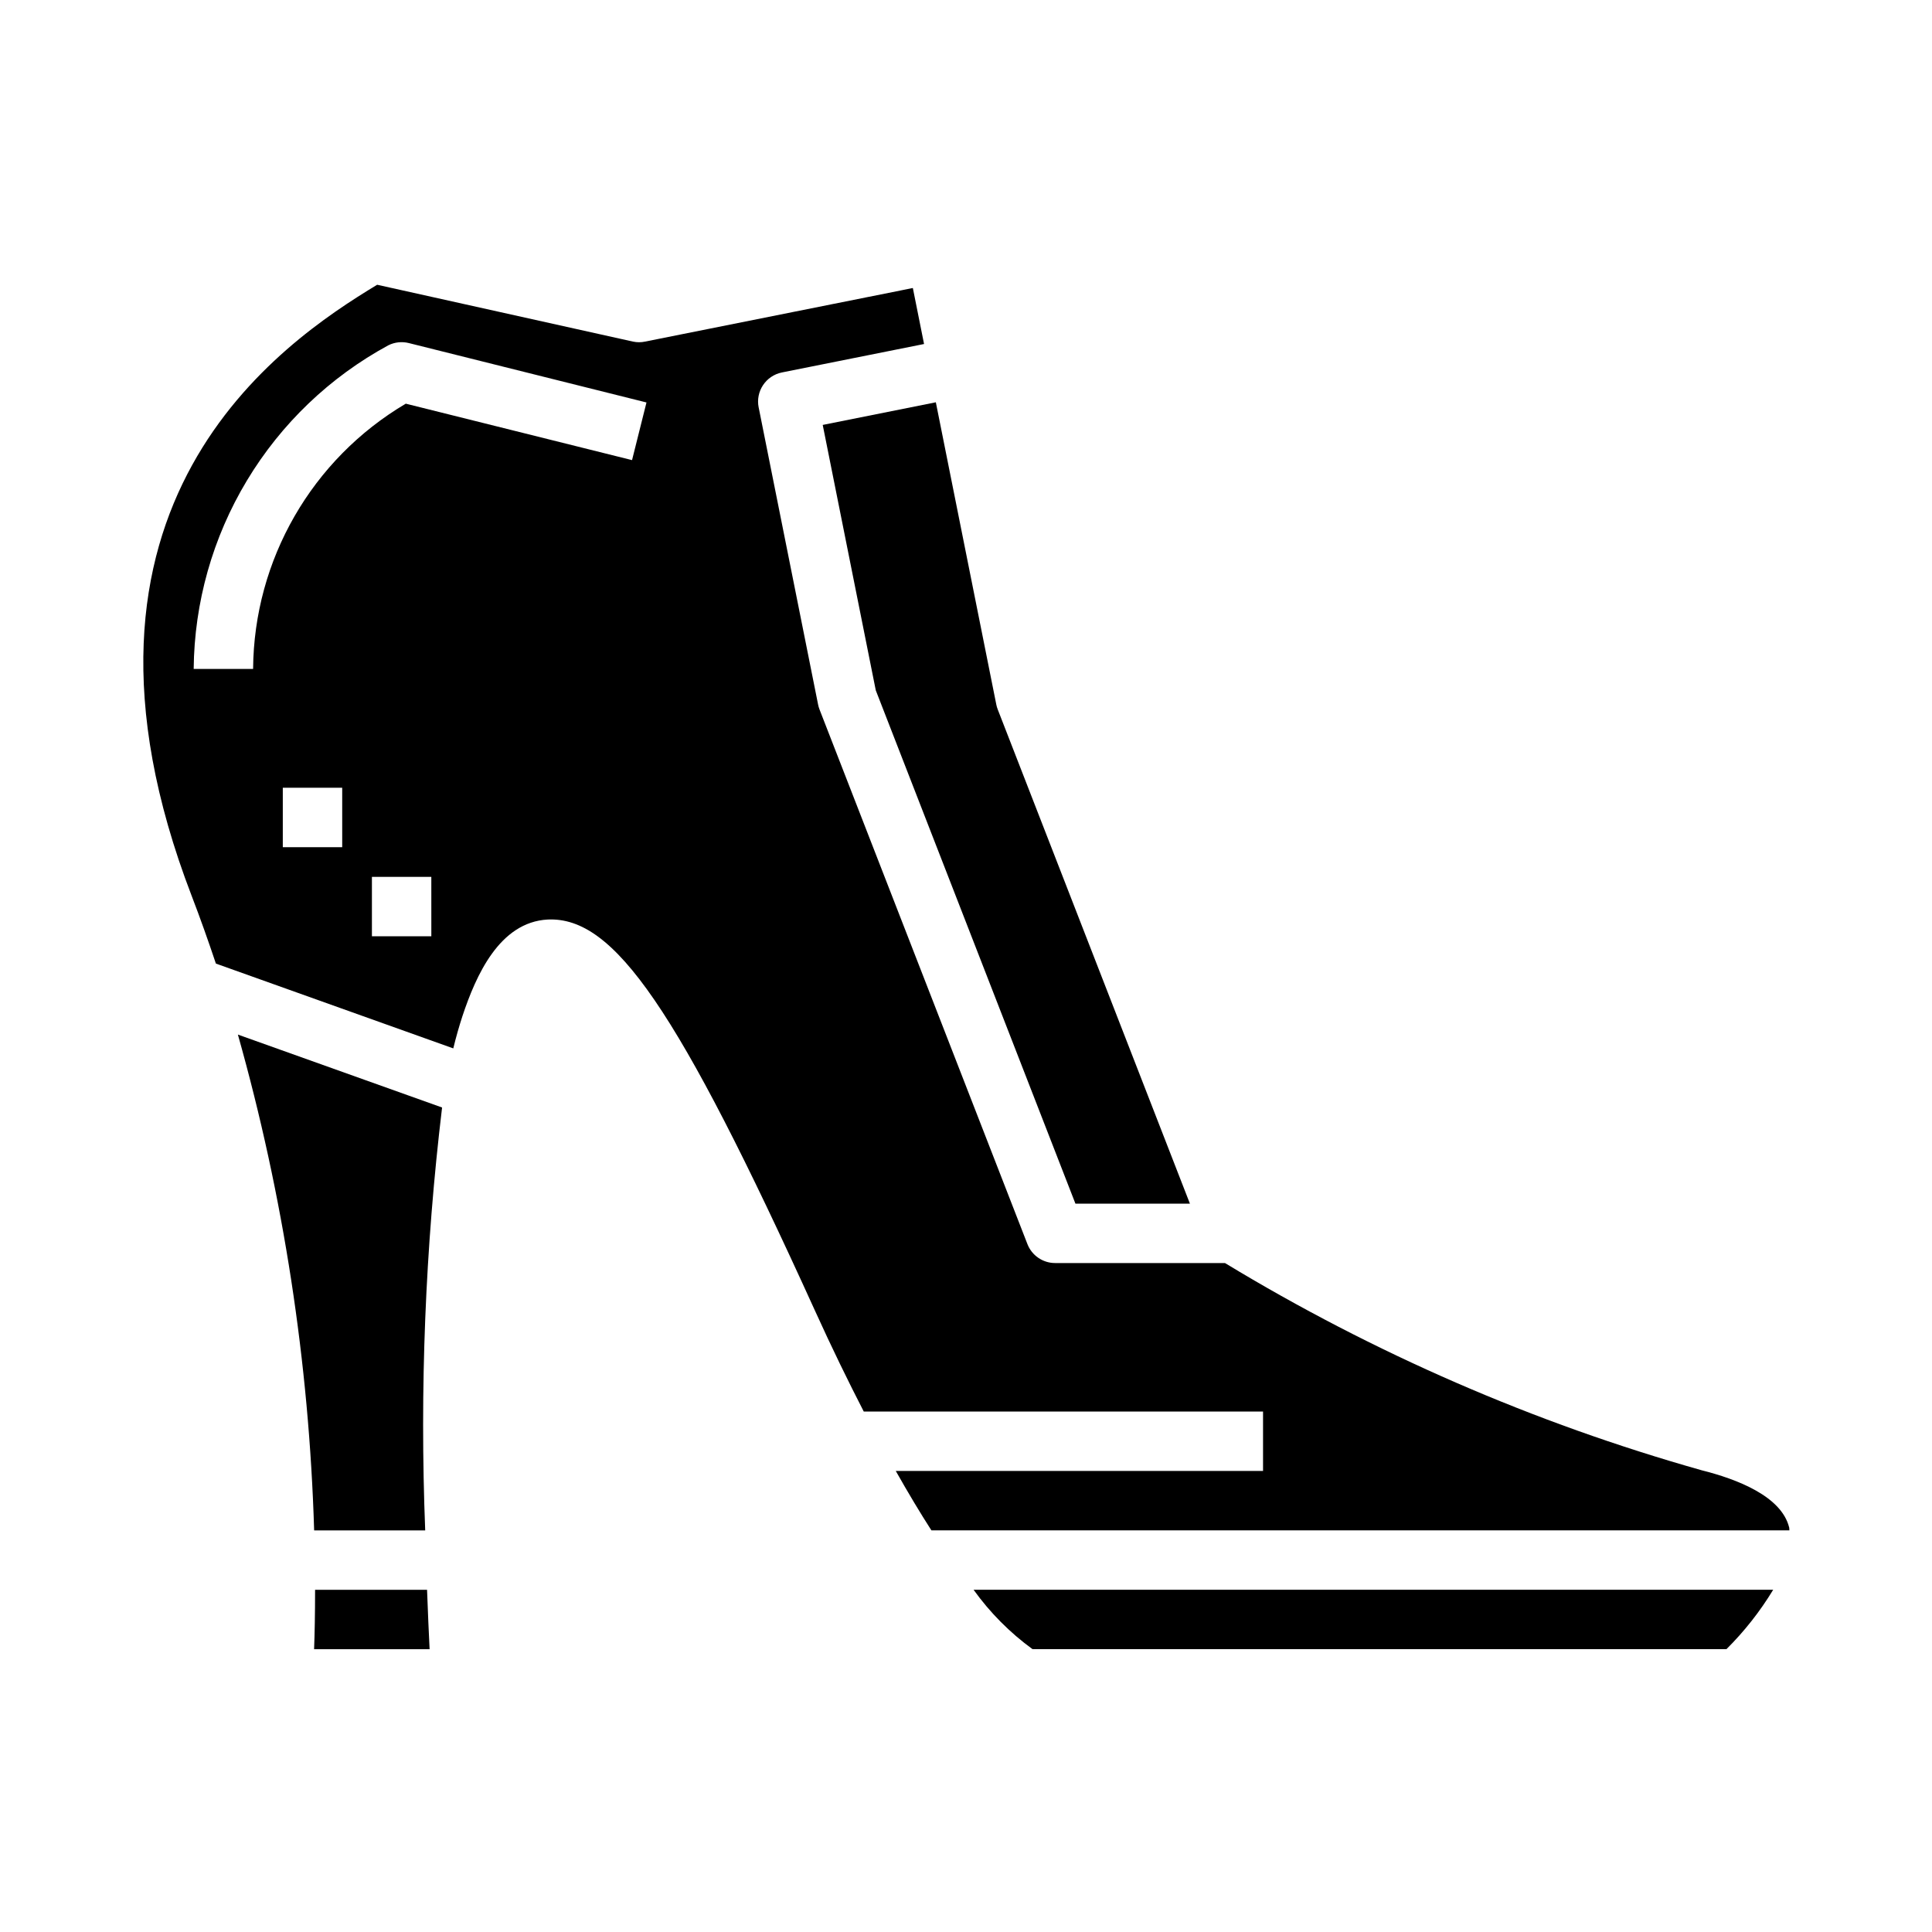
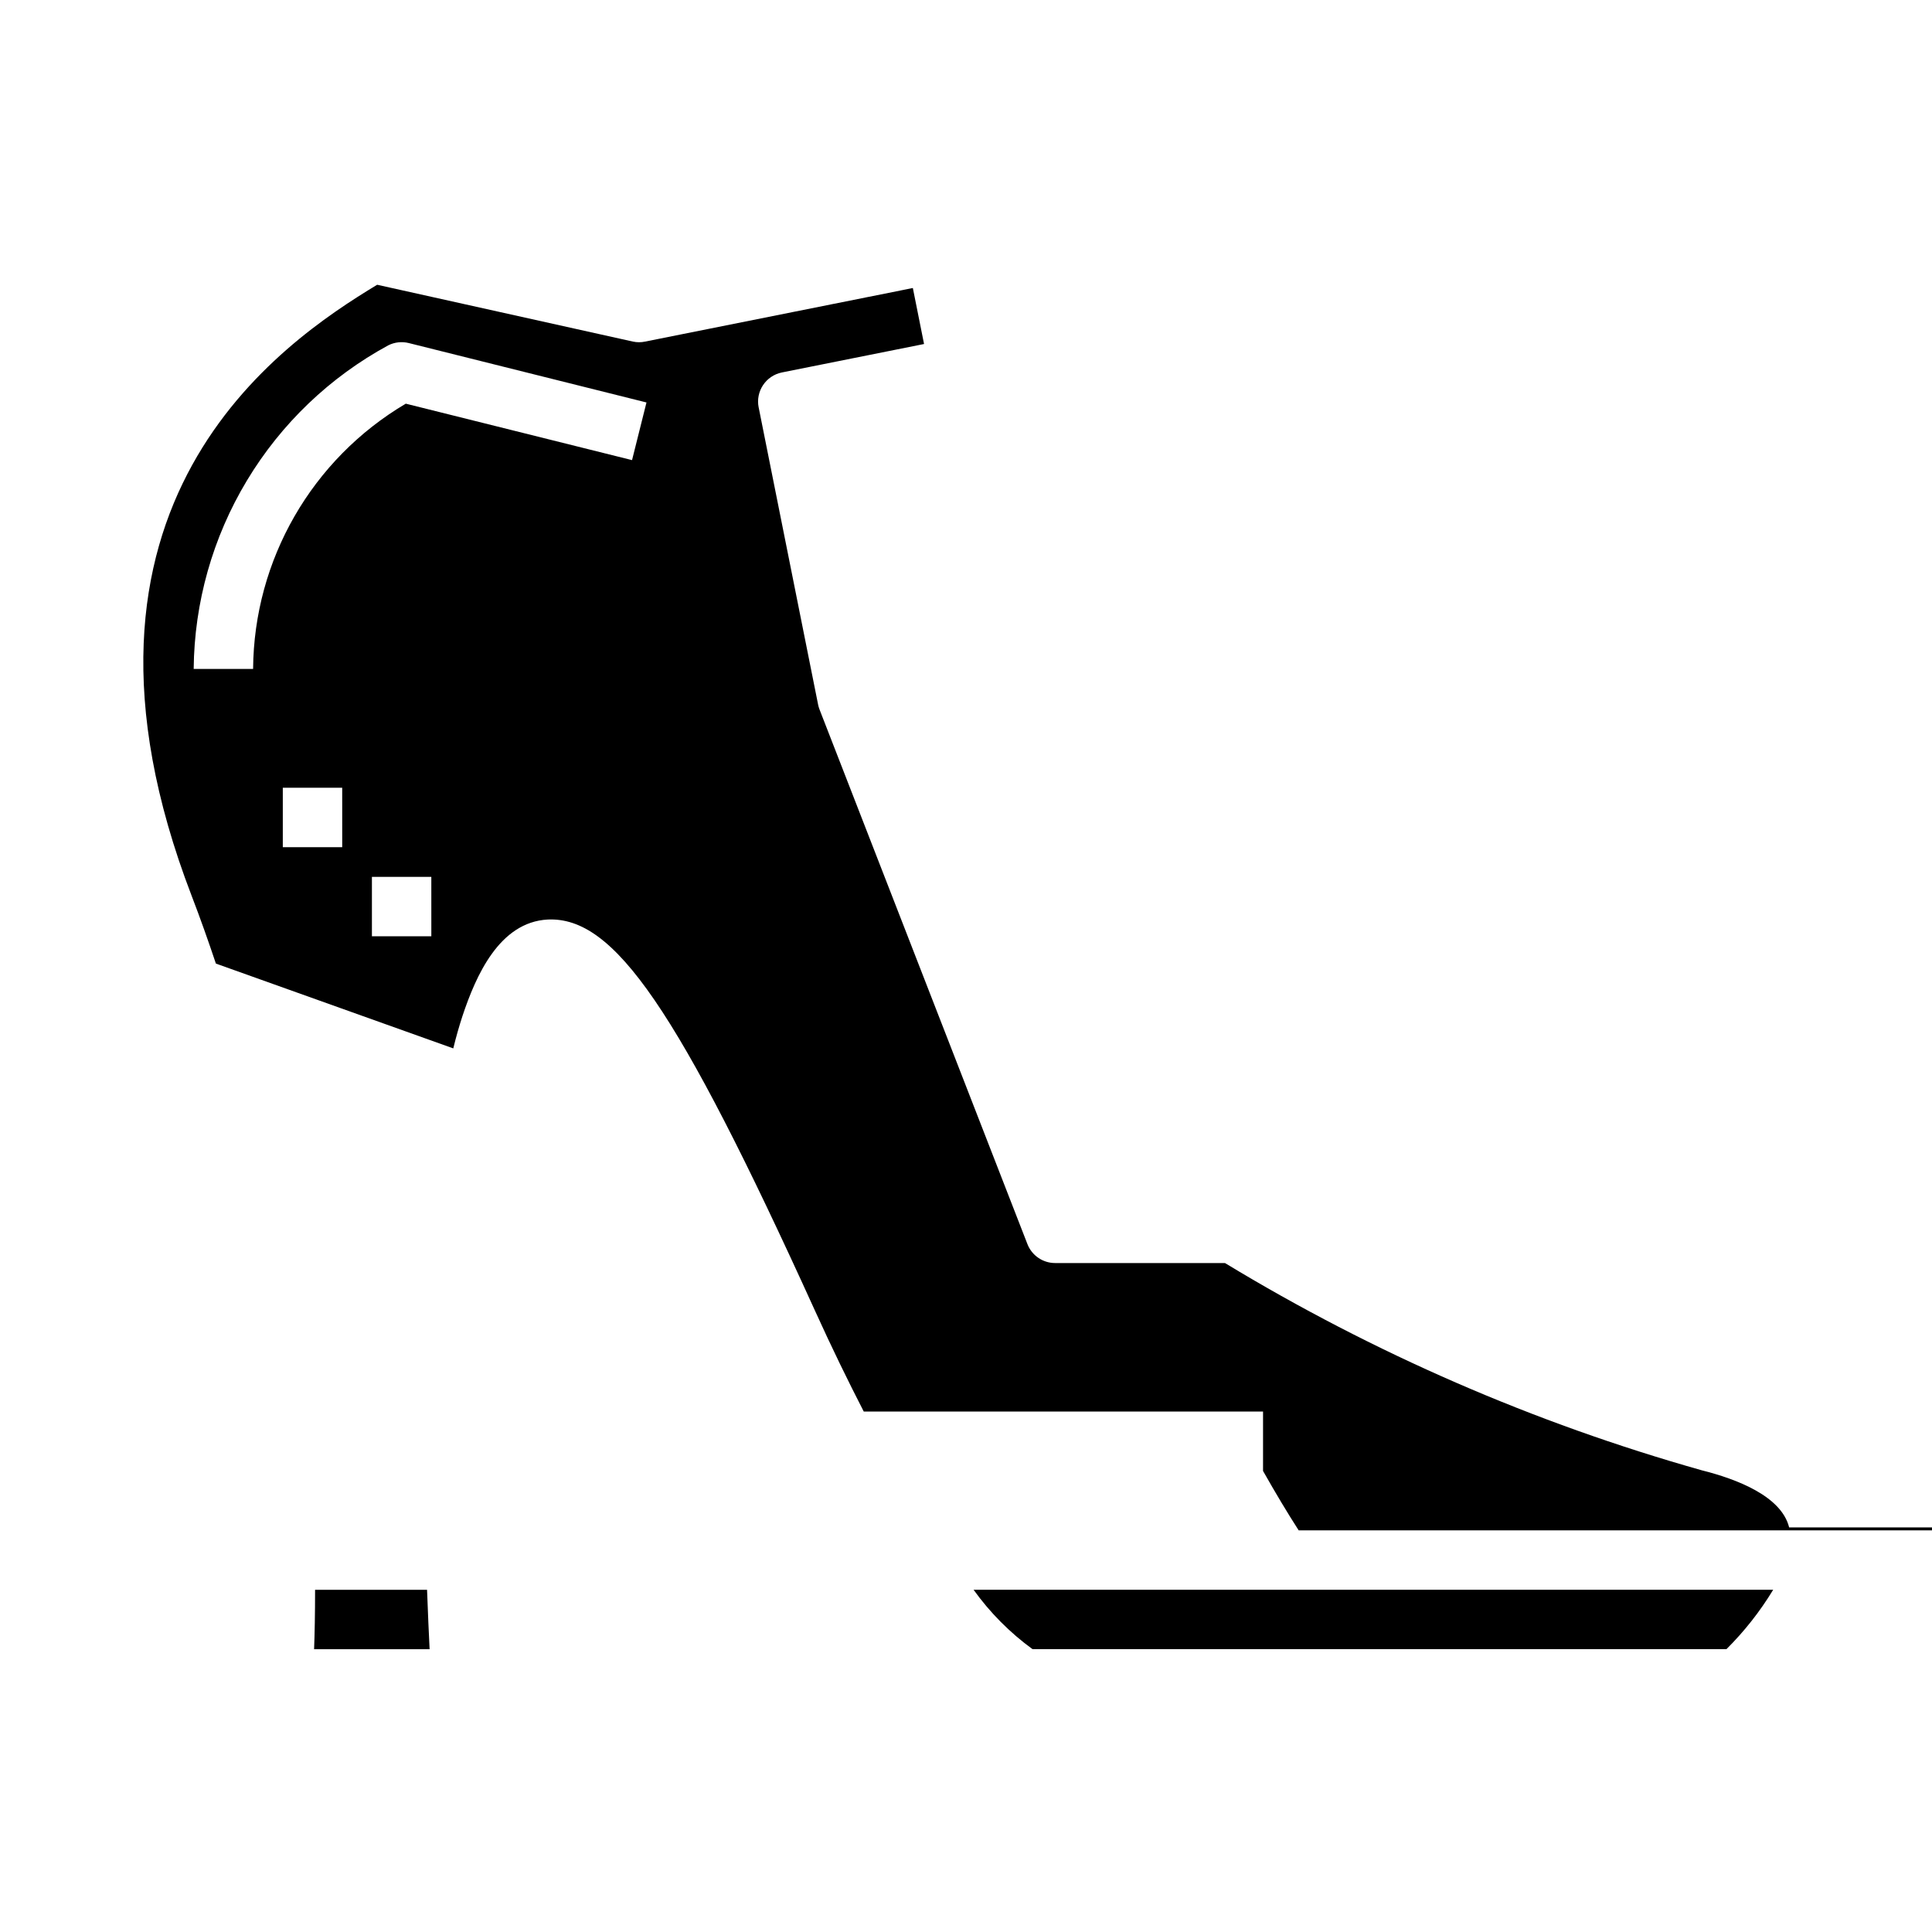
<svg xmlns="http://www.w3.org/2000/svg" fill="#000000" width="800px" height="800px" version="1.1" viewBox="144 144 512 512">
  <g>
    <path d="m227.5 565.31c0 6.367-0.109 11.77-0.262 15.742h30.613c-0.203-4.039-0.449-9.445-0.676-15.742z" />
-     <path d="m376.09 326.94 52.91 136.04h30.34l-50.934-130.98c-0.168-0.422-0.293-0.859-0.379-1.309l-16.02-80.082-29.977 6z" />
-     <path d="m227.25 549.57h29.434c-1.477-37.418 0.02-74.895 4.473-112.07l-54.113-19.324c12.078 42.809 18.867 86.938 20.207 131.4z" />
-     <path d="m618.14 548.78c-2.023-8.234-13.762-12.793-23.254-15.16v-0.004c-44.367-12.527-86.84-30.996-126.26-54.898h-45.012c-3.246 0-6.16-1.996-7.336-5.023l-55.105-141.7c-0.164-0.422-0.289-0.859-0.375-1.309l-15.742-78.719h-0.004c-0.852-4.25 1.895-8.387 6.141-9.258l37.691-7.543-2.969-14.84-70.934 14.195c-1.07 0.234-2.18 0.234-3.25 0l-67.777-15.059c-25.34 15.328-89.066 58.184-49.156 161.96 2.305 5.992 4.418 11.973 6.414 17.934l62.914 22.477c0.738-3.062 1.574-5.945 2.434-8.582 3.551-10.652 9.762-24.891 22.609-25.566 17.617-0.789 34.266 23.262 70.746 103.52 4.566 10.059 8.887 18.895 12.996 26.875l105.81-0.004v15.742l-97.328 0.004c3.359 5.934 6.508 11.184 9.445 15.742h227.37c-0.047-0.266 0.008-0.559-0.062-0.785zm-383.45-180.27h-15.746v-15.746h15.742zm23.617 23.617-15.746-0.004v-15.742h15.742zm53.191-126.19-59.953-14.957-0.004-0.004c-24.891 14.707-40.25 41.387-40.469 70.297h-15.746c0.16-17.598 5.027-34.832 14.102-49.914 9.07-15.082 22.012-27.461 37.484-35.852 1.684-0.84 3.609-1.047 5.434-0.59l62.977 15.742z" />
+     <path d="m618.14 548.78c-2.023-8.234-13.762-12.793-23.254-15.16v-0.004c-44.367-12.527-86.84-30.996-126.26-54.898h-45.012c-3.246 0-6.16-1.996-7.336-5.023l-55.105-141.7c-0.164-0.422-0.289-0.859-0.375-1.309l-15.742-78.719h-0.004c-0.852-4.25 1.895-8.387 6.141-9.258l37.691-7.543-2.969-14.84-70.934 14.195c-1.07 0.234-2.18 0.234-3.25 0l-67.777-15.059c-25.34 15.328-89.066 58.184-49.156 161.96 2.305 5.992 4.418 11.973 6.414 17.934l62.914 22.477c0.738-3.062 1.574-5.945 2.434-8.582 3.551-10.652 9.762-24.891 22.609-25.566 17.617-0.789 34.266 23.262 70.746 103.52 4.566 10.059 8.887 18.895 12.996 26.875l105.81-0.004v15.742c3.359 5.934 6.508 11.184 9.445 15.742h227.37c-0.047-0.266 0.008-0.559-0.062-0.785zm-383.45-180.27h-15.746v-15.746h15.742zm23.617 23.617-15.746-0.004v-15.742h15.742zm53.191-126.19-59.953-14.957-0.004-0.004c-24.891 14.707-40.25 41.387-40.469 70.297h-15.746c0.16-17.598 5.027-34.832 14.102-49.914 9.07-15.082 22.012-27.461 37.484-35.852 1.684-0.84 3.609-1.047 5.434-0.59l62.977 15.742z" />
    <path d="m417.64 581.05h183.88c4.754-4.723 8.918-10.012 12.391-15.742h-211.9c4.336 6.047 9.609 11.359 15.625 15.742z" />
  </g>
</svg>